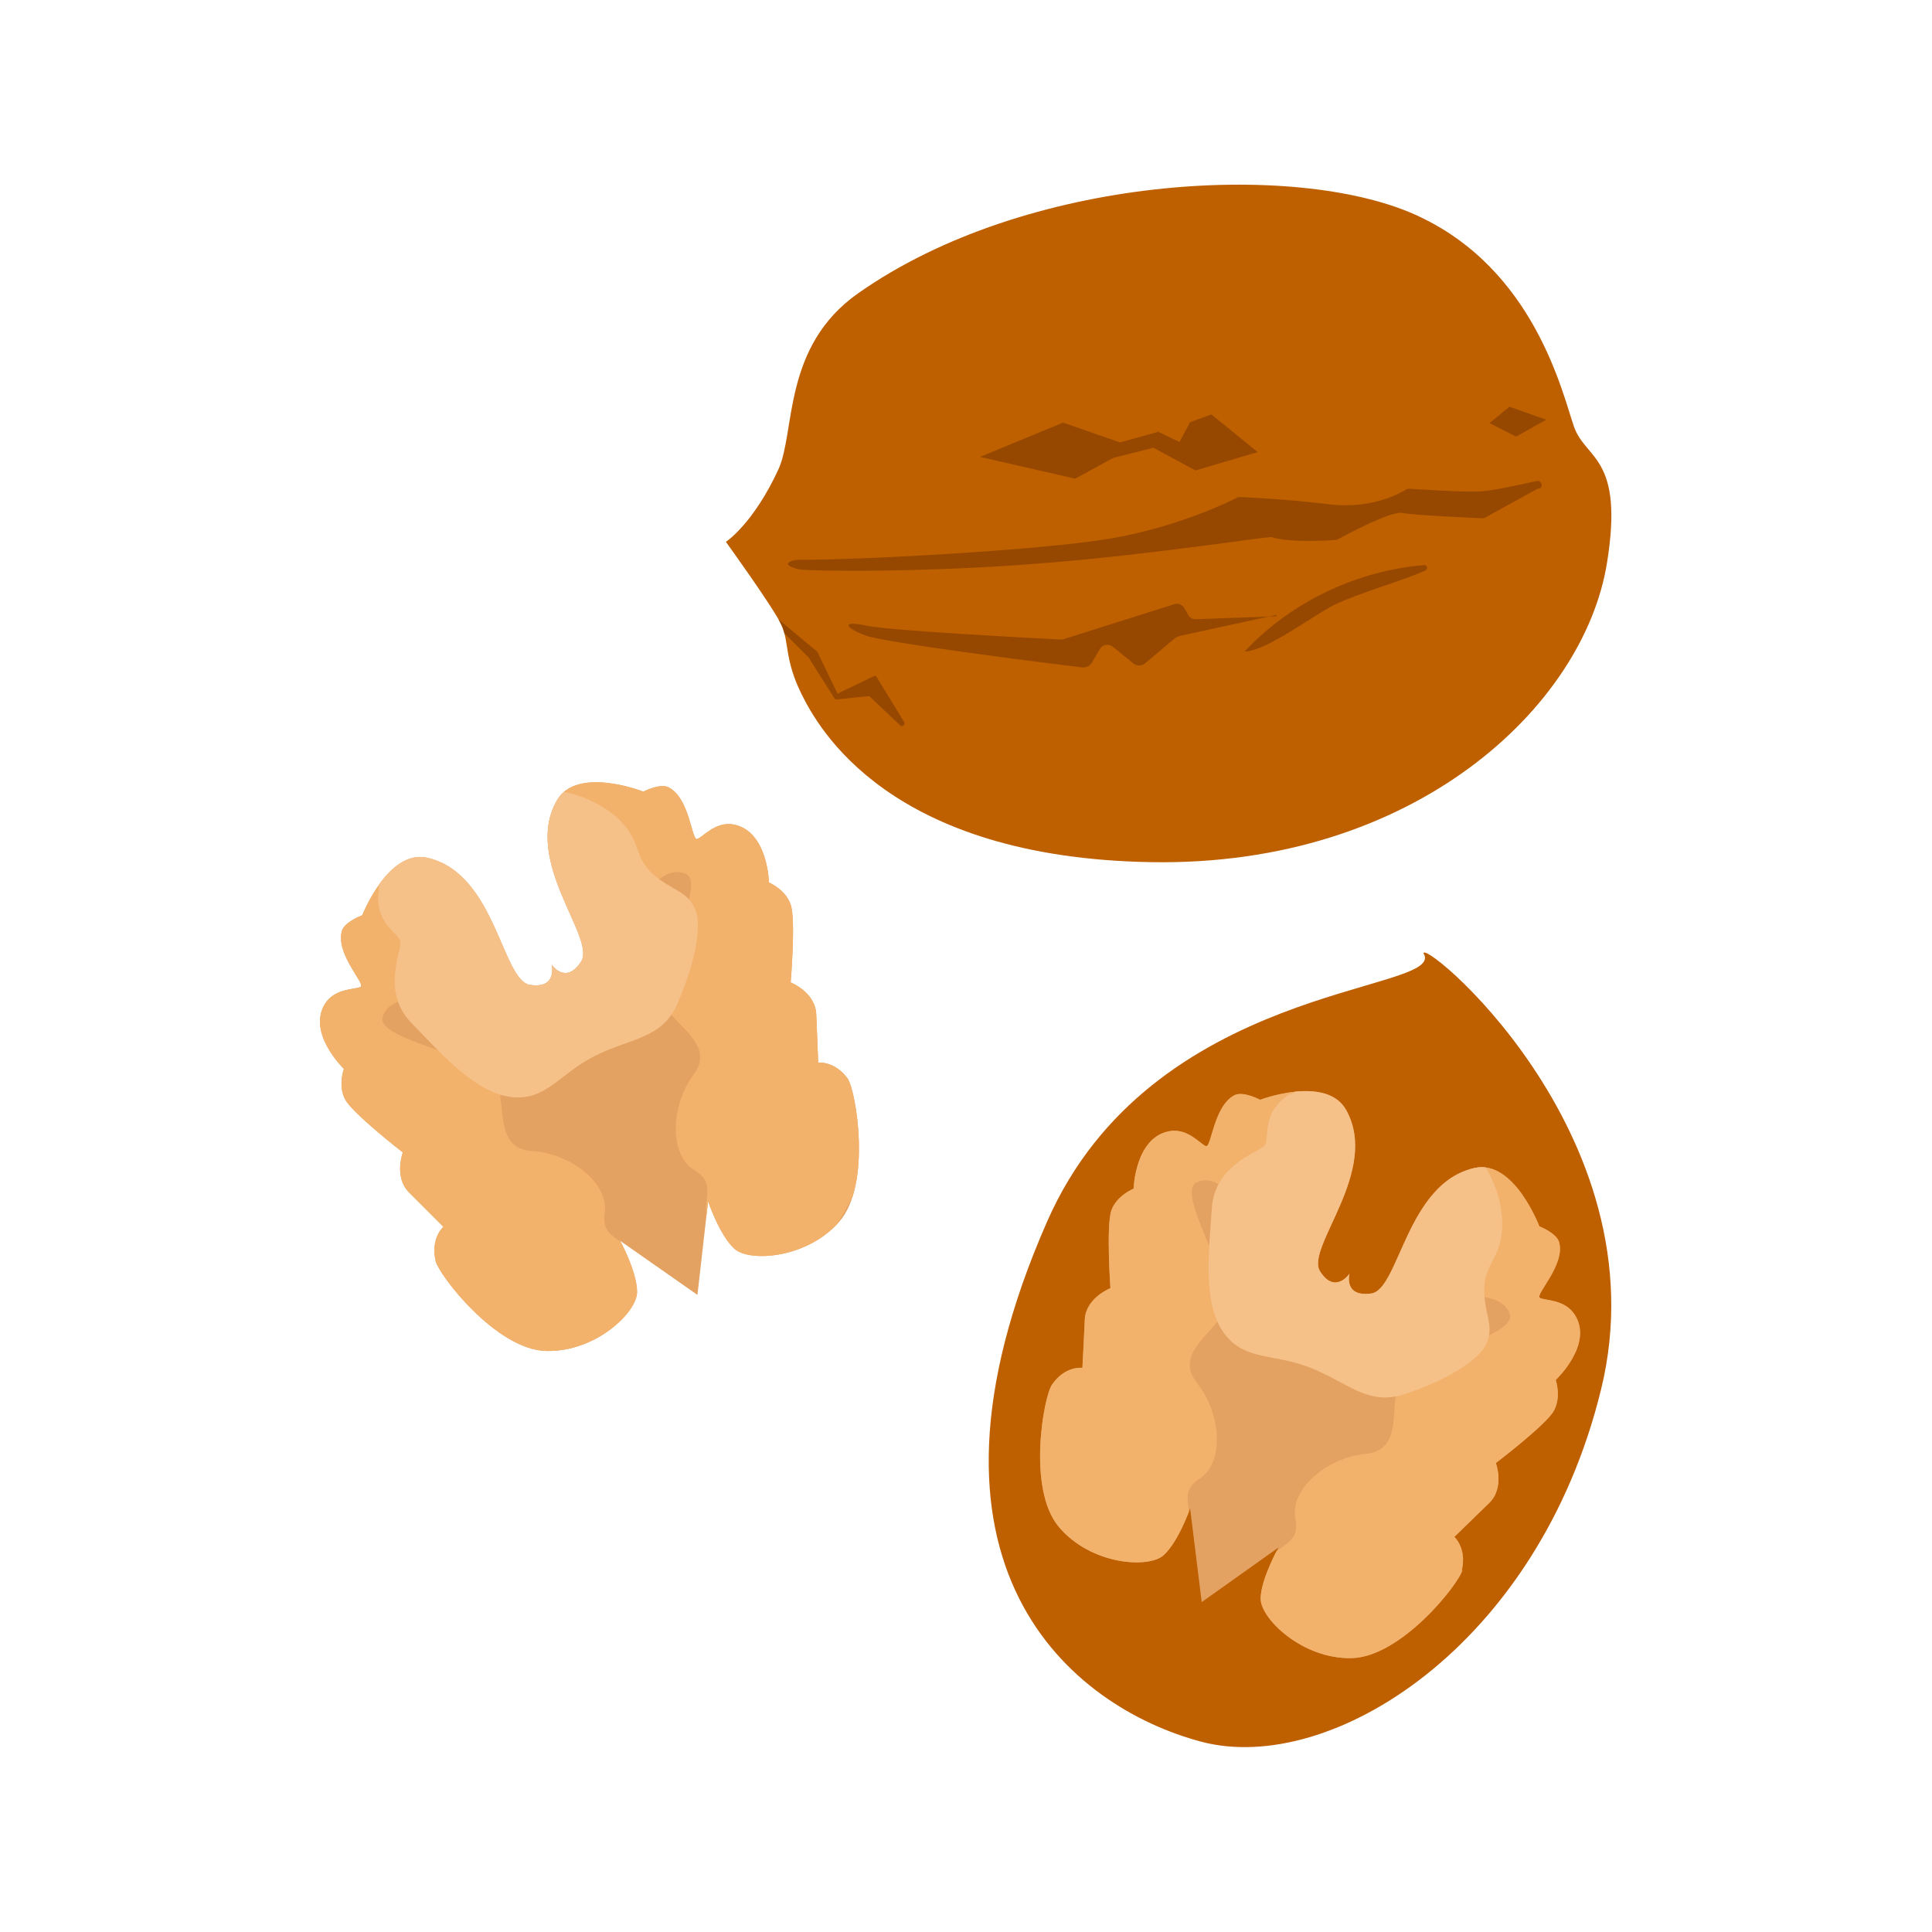
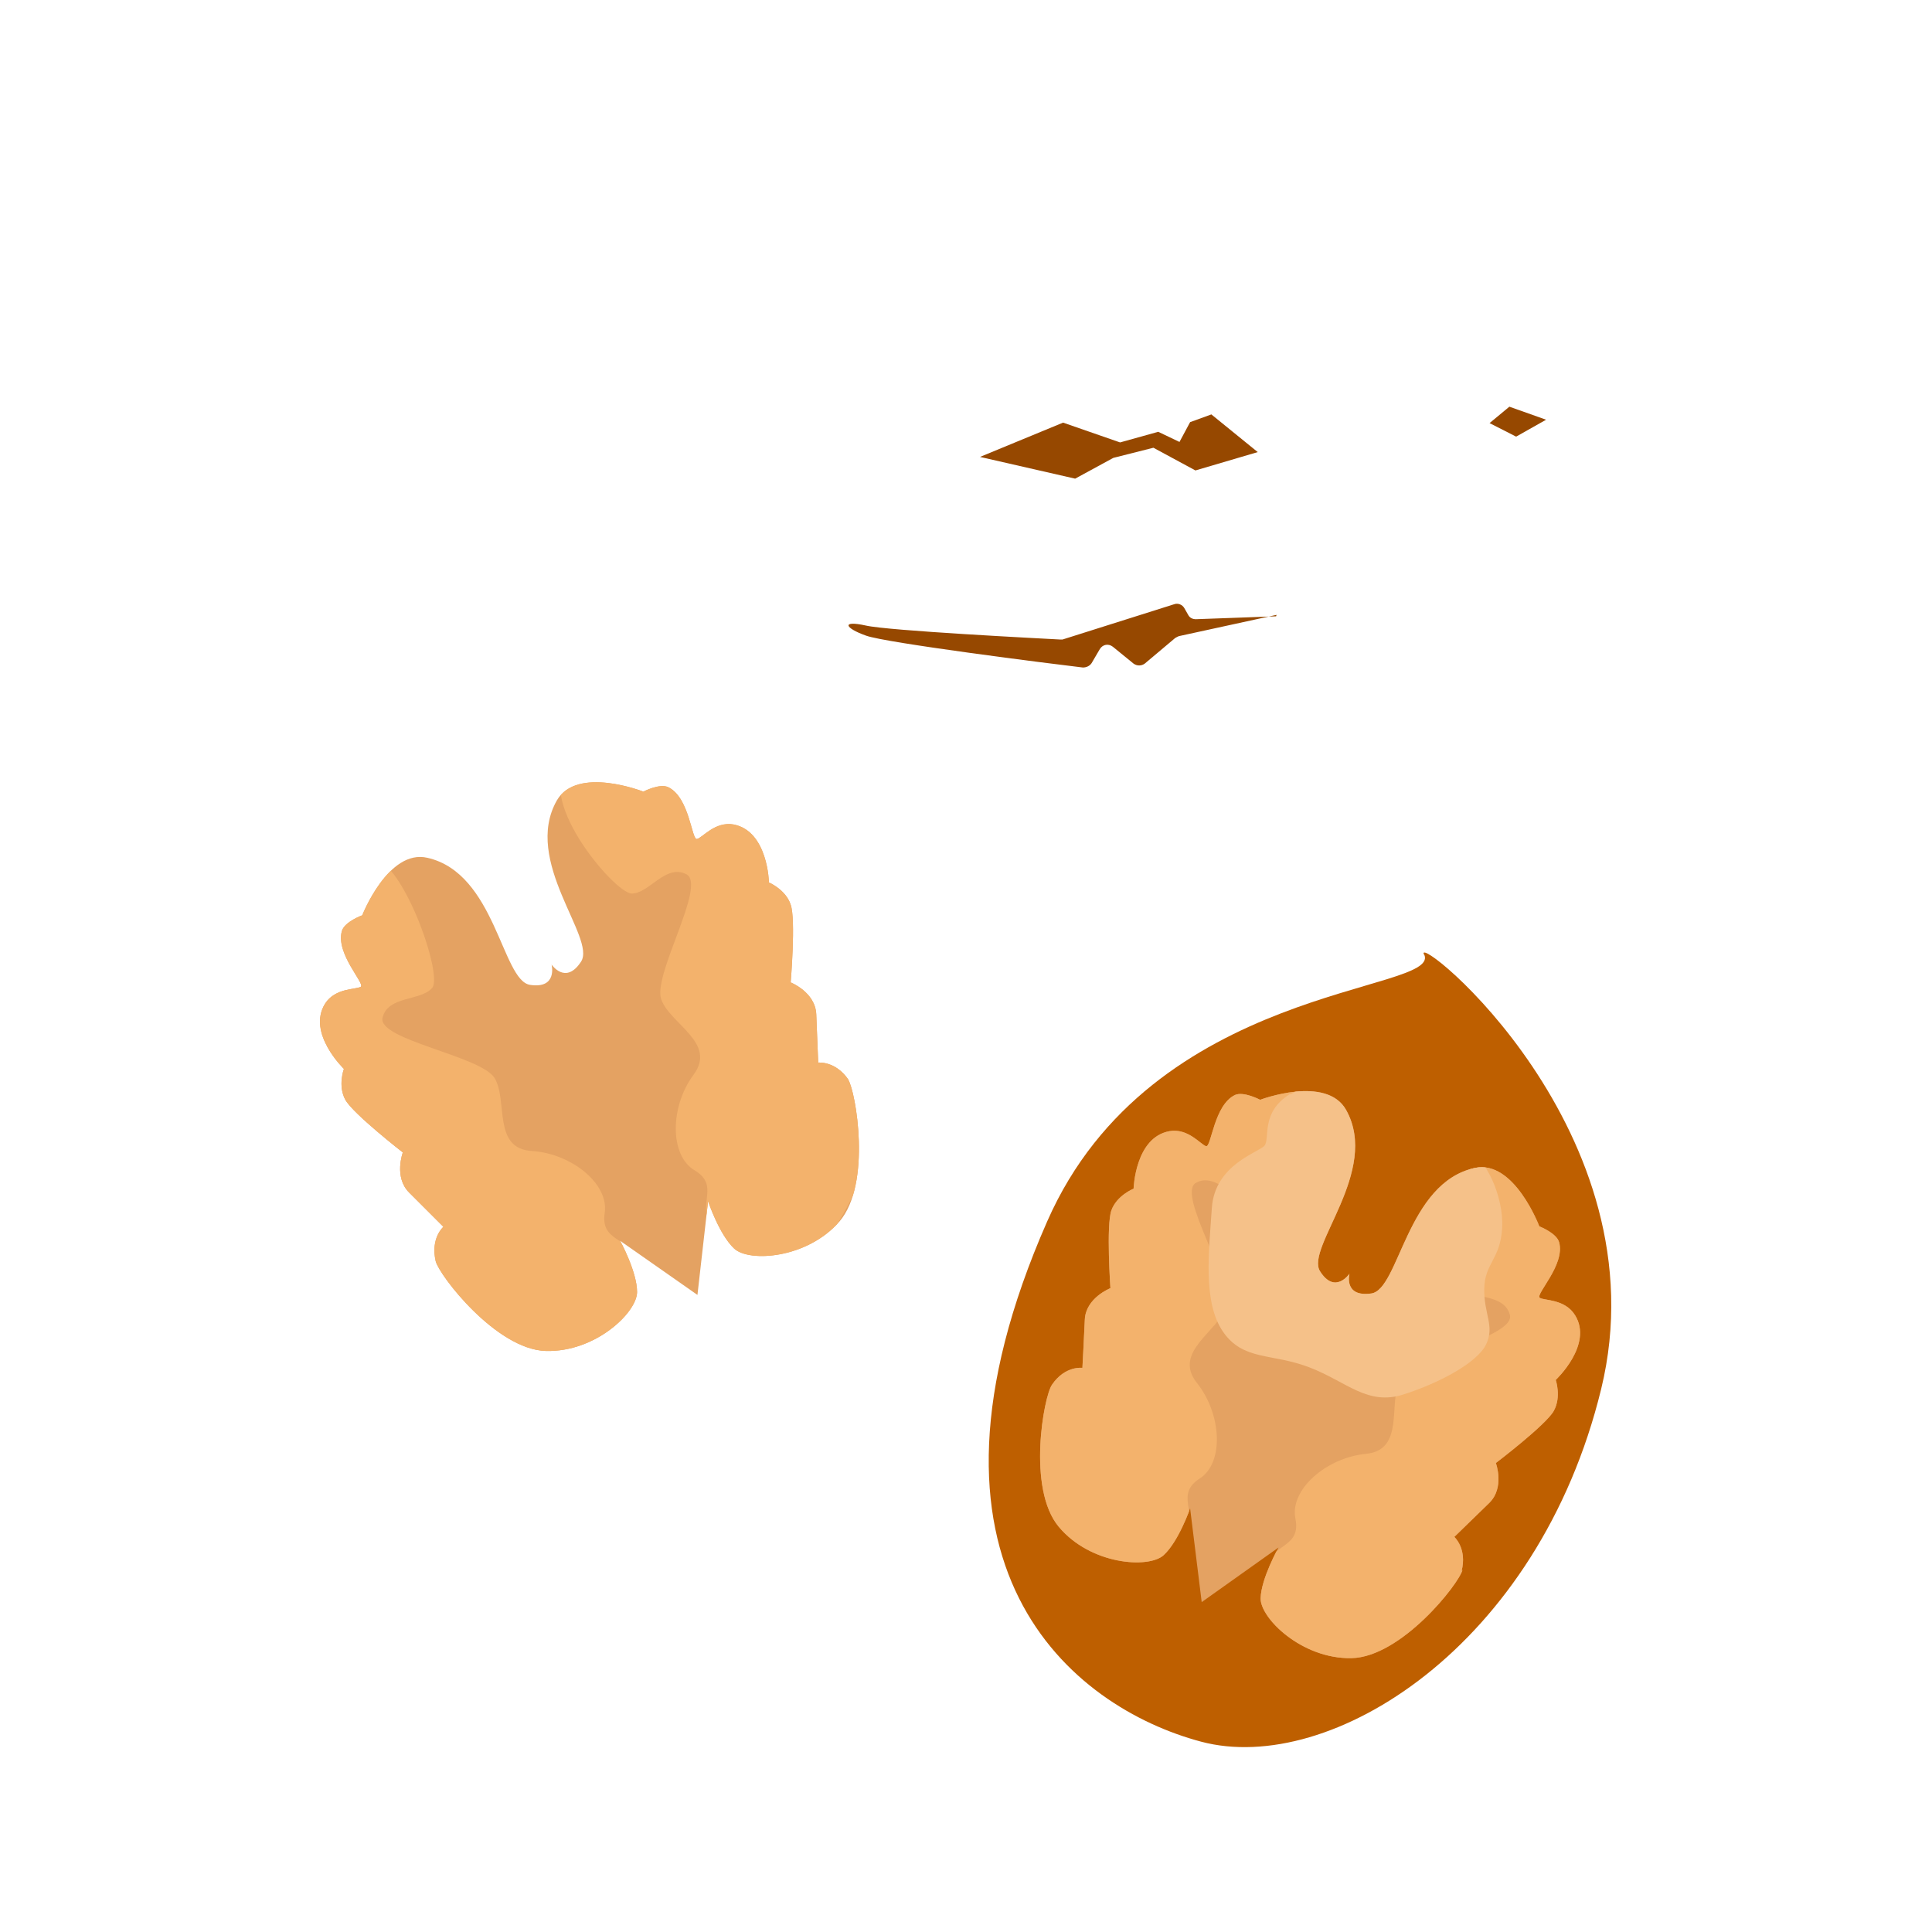
<svg xmlns="http://www.w3.org/2000/svg" id="b" width="40" height="40" viewBox="0 0 40 40">
  <defs>
    <clipPath id="c">
      <path d="M17.57,22.36c-.27-.4-.63-.36-.63-.36,0,0-.02-.54-.04-1s-.53-.66-.53-.66c0,0,.11-1.3,0-1.61-.1-.31-.45-.46-.45-.46,0,0-.02-1.06-.73-1.2-.39-.07-.65.28-.76.3-.11.03-.15-.85-.59-1.07-.18-.09-.52.09-.52.09,0,0-1.37-.54-1.79.18-.72,1.26.82,2.85.5,3.34s-.61.06-.61.06c0,0,.13.51-.45.42-.58-.1-.71-2.31-2.12-2.63-.81-.19-1.35,1.19-1.35,1.19,0,0-.36.13-.42.32-.14.47.48,1.09.39,1.16-.1.06-.53.02-.74.35-.38.61.39,1.35.39,1.35,0,0-.13.35.03.64s1.19,1.09,1.19,1.09c0,0-.19.51.13.83.32.32.71.71.71.71,0,0-.27.23-.16.71.07.29,1.25,1.83,2.28,1.86,1.03.03,1.89-.8,1.89-1.22s-.35-1.06-.35-1.06l1.6,1.12.22-1.94s.23.69.54.98,1.51.21,2.18-.56c.67-.78.34-2.69.18-2.94Z" fill="#e4a262" />
    </clipPath>
    <clipPath id="d">
      <path d="M30.26,32.53c.12-.47-.15-.71-.15-.71,0,0,.39-.38.72-.7s.14-.83.14-.83c0,0,1.04-.79,1.2-1.08.16-.29.04-.64.04-.64,0,0,.78-.73.4-1.34-.21-.34-.64-.3-.73-.36-.1-.07.53-.68.4-1.15-.05-.19-.41-.33-.41-.33,0,0-.52-1.38-1.33-1.21-1.42.3-1.57,2.52-2.15,2.6s-.45-.41-.45-.41c0,0-.3.44-.61-.05-.31-.49,1.25-2.07.54-3.34-.41-.73-1.78-.21-1.78-.21,0,0-.34-.18-.52-.1-.44.21-.49,1.09-.6,1.06-.11-.03-.37-.38-.76-.31-.71.13-.74,1.19-.74,1.19,0,0-.35.14-.46.45s-.02,1.61-.02,1.61c0,0-.51.2-.53.65-.02.45-.05,1-.05,1,0,0-.36-.05-.63.35-.17.24-.52,2.15.14,2.94.66.79,1.86.87,2.17.59s.55-.97.55-.97l.24,1.94,1.59-1.13s-.36.64-.37,1.05.85,1.26,1.88,1.24c1.03-.02,2.23-1.54,2.3-1.83Z" fill="#e4a262" />
    </clipPath>
    <clipPath id="e">
      <path d="M15.03,11.22s.99,1.37,1.15,1.72.06.71.41,1.42,1.81,3.4,7.25,3.49,8.95-3.22,9.43-6.19c.36-2.21-.44-2.14-.68-2.82s-.81-3.29-3.3-4.4-8.05-.81-11.52,1.63c-1.57,1.1-1.3,2.86-1.65,3.64-.52,1.13-1.08,1.5-1.08,1.5Z" fill="#be5f00" />
    </clipPath>
  </defs>
  <path d="M17.57,22.36c-.27-.4-.63-.36-.63-.36,0,0-.02-.54-.04-1s-.53-.66-.53-.66c0,0,.11-1.3,0-1.61-.1-.31-.45-.46-.45-.46,0,0-.02-1.06-.73-1.2-.39-.07-.65.28-.76.3-.11.03-.15-.85-.59-1.07-.18-.09-.52.09-.52.09,0,0-1.37-.54-1.79.18-.72,1.26.82,2.85.5,3.34s-.61.06-.61.06c0,0,.13.51-.45.42-.58-.1-.71-2.31-2.12-2.63-.81-.19-1.35,1.19-1.35,1.19,0,0-.36.13-.42.32-.14.47.48,1.09.39,1.16-.1.06-.53.02-.74.35-.38.61.39,1.35.39,1.35,0,0-.13.35.03.64s1.19,1.09,1.19,1.09c0,0-.19.51.13.83.32.32.71.71.71.71,0,0-.27.23-.16.71.07.29,1.25,1.83,2.28,1.86,1.03.03,1.89-.8,1.89-1.22s-.35-1.06-.35-1.06l1.6,1.12.22-1.94s.23.69.54.98,1.51.21,2.18-.56c.67-.78.34-2.69.18-2.94Z" fill="#e4a262" />
  <g clip-path="url(#c)">
    <path d="M14.7,25.36c-.25-.45.2-.82-.32-1.13s-.51-1.32-.02-1.98-.49-1.05-.67-1.56.95-2.37.52-2.59-.77.4-1.13.4-2.11-2.08-1.24-2.71c.52-.37,3.58.98,4,1.48s2.44,5.8,2.06,6.9-1.79,3.68-3.2,1.16Z" fill="#f3b26c" />
    <path d="M13.18,26.08c-.18-.48-.75-.37-.66-.97s-.69-1.23-1.51-1.28-.49-1.05-.77-1.51-2.43-.79-2.32-1.25.8-.34,1.03-.62-.66-2.77-1.29-2.68-1.25,2.99-1.12,3.63,2.62,5.97,3.71,6.39,3.97.97,2.94-1.72Z" fill="#f3b26c" />
-     <path d="M7.85,18.39c-.13.72.41.92.44,1.11s-.4,1.03.22,1.67,1.32,1.44,2.05,1.54,1-.46,1.74-.84,1.4-.35,1.72-1.08.54-1.58.37-1.97-.49-.38-.88-.73-.22-.65-.68-1.11-1.35-.74-1.66-.53-.38,1.75-.38,1.75c0,0-1.59-1-2.12-.72s-.76.5-.83.89Z" fill="#f5c189" />
  </g>
  <path d="M29.48,19.76c-.21-.49,4.97,3.67,3.67,9s-5.61,8.01-8.28,7.3-6.33-3.63-3.19-10.77c2.16-4.92,8.14-4.73,7.81-5.52Z" fill="#be5f00" />
  <path d="M30.26,32.53c.12-.47-.15-.71-.15-.71,0,0,.39-.38.72-.7s.14-.83.14-.83c0,0,1.04-.79,1.2-1.08.16-.29.04-.64.04-.64,0,0,.78-.73.4-1.34-.21-.34-.64-.3-.73-.36-.1-.07.53-.68.4-1.15-.05-.19-.41-.33-.41-.33,0,0-.52-1.38-1.33-1.21-1.42.3-1.57,2.52-2.15,2.6s-.45-.41-.45-.41c0,0-.3.44-.61-.05-.31-.49,1.25-2.07.54-3.34-.41-.73-1.78-.21-1.78-.21,0,0-.34-.18-.52-.1-.44.21-.49,1.09-.6,1.06-.11-.03-.37-.38-.76-.31-.71.13-.74,1.19-.74,1.19,0,0-.35.14-.46.45s-.02,1.61-.02,1.61c0,0-.51.2-.53.65-.02.45-.05,1-.05,1,0,0-.36-.05-.63.35-.17.24-.52,2.15.14,2.94.66.79,1.86.87,2.17.59s.55-.97.55-.97l.24,1.94,1.59-1.13s-.36.64-.37,1.05.85,1.26,1.88,1.24c1.03-.02,2.23-1.54,2.3-1.83Z" fill="#e4a262" />
  <g clip-path="url(#d)">
    <path d="M24.56,31.75c.23-.46-.23-.81.28-1.14s.45-1.34-.06-1.98.45-1.07.61-1.58-1.04-2.33-.63-2.56.79.37,1.15.35,1.62-2.35,1.13-2.75-3.05,1.07-3.45,1.59-2.69,5.94-2.27,7.03,1.94,3.6,3.25,1.03Z" fill="#f3b26c" />
    <path d="M26.2,32.44c.16-.49.74-.4.62-1s.64-1.26,1.46-1.34.45-1.07.71-1.54,2.4-.88,2.27-1.34-.81-.31-1.06-.57-.33-3.26,1.18-2.73c.6.21,1.67,3.32,1.57,3.97s-2.68,5.69-3.75,6.15-3.93,1.13-3.01-1.6Z" fill="#f3b26c" />
    <path d="M26.71,22.65c-.62.38-.41.93-.53,1.07s-1.03.39-1.09,1.29-.19,1.95.23,2.56,1.01.44,1.79.74,1.2.8,1.95.56,1.53-.66,1.71-1.04-.05-.62-.04-1.15.33-.6.37-1.25-.35-1.5-.72-1.58-1.56.89-1.56.89c0,0-.32-1.85-.89-2.06s-.88-.23-1.21-.02Z" fill="#f5c189" />
  </g>
-   <path d="M15.03,11.22s.99,1.37,1.15,1.72.06.71.41,1.42,1.81,3.4,7.25,3.49,8.95-3.22,9.43-6.19c.36-2.21-.44-2.14-.68-2.82s-.81-3.29-3.3-4.4-8.05-.81-11.52,1.63c-1.57,1.1-1.3,2.86-1.65,3.64-.52,1.13-1.08,1.5-1.08,1.5Z" fill="#be5f00" />
  <g clip-path="url(#e)">
-     <path d="M31.87,10.12c.09-.05.04-.19-.06-.16-.41.09-.92.2-1.12.21-.32.03-1.32-.04-1.51-.05-.02,0-.04,0-.06.01-.13.08-.72.42-1.61.31s-1.69-.14-1.84-.15c-.02,0-.03,0-.05.01-.17.09-1.27.62-2.63.85-1.48.25-5.32.45-6.45.44-.18,0-.41.11.02.2.15.03,2.55.08,5.16-.14,2.21-.18,4.55-.55,4.61-.53.34.12,1.18.07,1.32.06.01,0,.03,0,.04-.01.15-.08,1.11-.6,1.35-.55s1.45.1,1.65.11c.02,0,.04,0,.05-.01l1.11-.61Z" fill="#964800" />
    <path d="M26.42,12.76l-1.66.06c-.07,0-.13-.03-.16-.09l-.08-.14c-.04-.07-.13-.11-.21-.08l-2.31.73s-.04,0-.06,0c-.36-.02-3.55-.18-4.02-.29-.5-.11-.44.05.01.21.41.15,3.81.58,4.49.66.07,0,.14-.03.18-.09l.17-.29c.06-.1.18-.12.27-.05l.43.35c.07.05.16.05.23,0l.63-.53s.05-.03.08-.04l2.02-.44Z" fill="#964800" />
-     <path d="M29.52,11.81c-.61.26-1.31.44-1.89.71-.46.23-1.39.95-1.86.97.93-1.01,2.32-1.68,3.72-1.79.06,0,.08.08.03.1h0Z" fill="#964800" />
-     <path d="M15.97,12.7s.93.78.95.79c0,.01.44.9.44.92,0,0-.06-.03-.06-.03l.71-.34c.15-.07.1-.08.19.06,0,0,.52.85.52.85.03.05-.04.11-.08.07,0,0-.72-.68-.72-.68l.19.06-.78.08s-.04.01-.06-.03c.02.02-.61-.95-.51-.82,0,0-.86-.86-.86-.86-.05-.05.02-.12.07-.08h0Z" fill="#964800" />
    <polygon points="20.29 9.46 22.01 8.75 23.19 9.16 23.98 8.94 24.42 9.15 24.64 8.74 25.08 8.58 26.04 9.36 24.75 9.74 23.88 9.27 23.05 9.48 22.26 9.91 20.29 9.46" fill="#964800" />
    <polygon points="32.01 8.69 31.39 9.04 30.84 8.76 31.25 8.42 32.01 8.69" fill="#964800" />
  </g>
</svg>